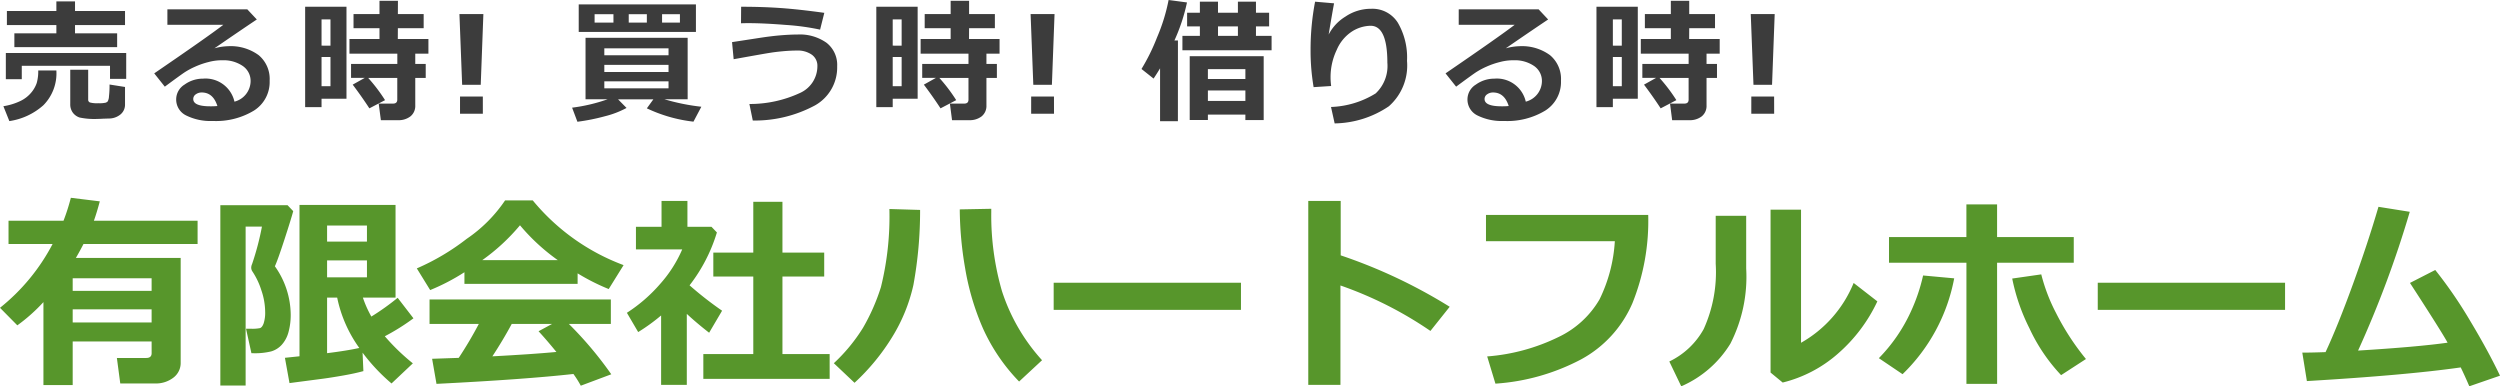
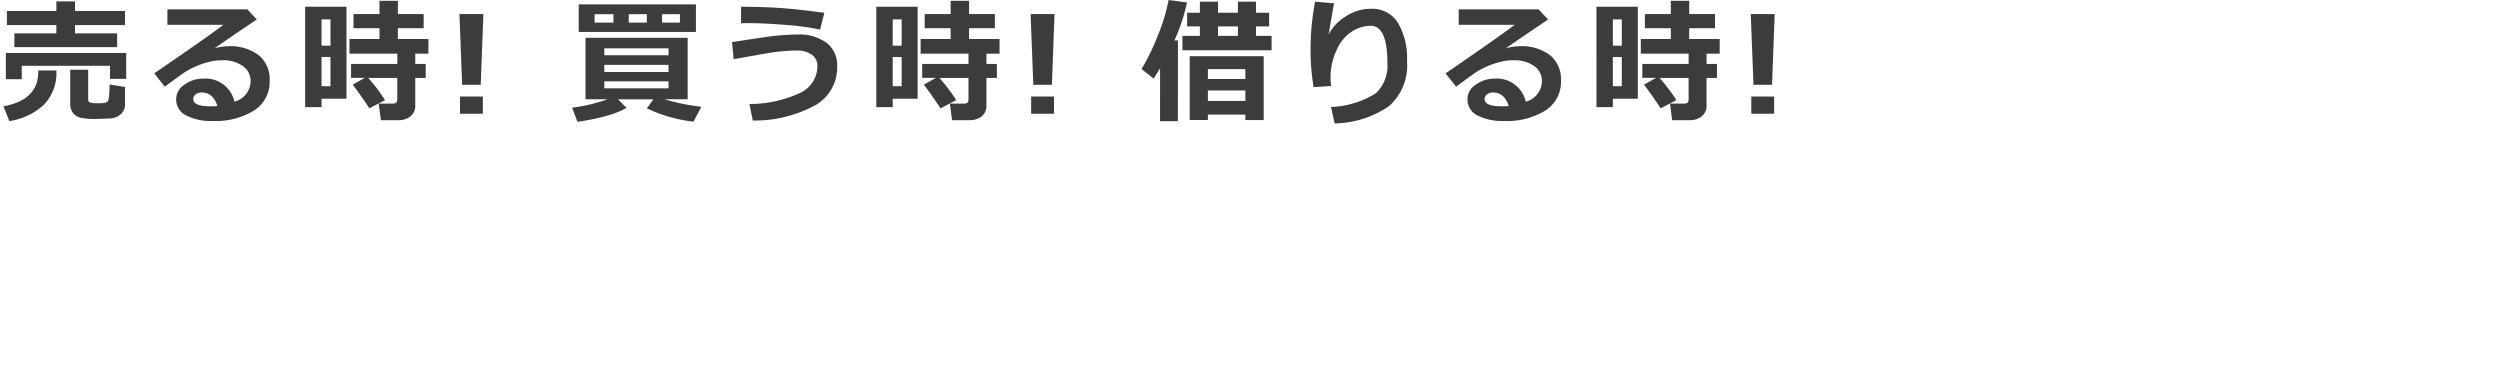
<svg xmlns="http://www.w3.org/2000/svg" width="221.485" height="34.225">
  <g data-name="グループ 4213">
    <path data-name="パス 274" d="M11.076 2.221h-4.43v.732h3.732v1.225H1.273V2.953h3.721v-.732H.611V.973h4.383v-.85h1.652v.85h4.43Zm.105 4.764H9.746V5.83H1.929v1.189H.517V4.693h10.664Zm-.105 2.279a1.11 1.11 0 0 1-.4.873 1.619 1.619 0 0 1-1.053.363l-.522.017q-.264.018-.451.018a6.328 6.328 0 0 1-1.595-.123 1.223 1.223 0 0 1-.6-.428 1.233 1.233 0 0 1-.231-.768V6.178h1.588v2.64a.257.257 0 0 0 .155.26 2.415 2.415 0 0 0 .741.067 2.518 2.518 0 0 0 .647-.046.482.482 0 0 0 .19-.117 1.08 1.08 0 0 0 .11-.448 8.473 8.473 0 0 0 .05-1.046l1.371.217ZM4.994 6.24a4.018 4.018 0 0 1-1.146 3.079 5.775 5.775 0 0 1-3.02 1.409L.3 9.41a5.434 5.434 0 0 0 1.482-.451 2.839 2.839 0 0 0 .979-.747 2.67 2.67 0 0 0 .494-.862 3.805 3.805 0 0 0 .132-1.11Zm15.778 2.766a1.9 1.9 0 0 0 1.43-1.793 1.6 1.6 0 0 0-.706-1.374 3 3 0 0 0-1.778-.5h-.146a4.6 4.6 0 0 0-1.1.158 6.923 6.923 0 0 0-1.184.41 6.682 6.682 0 0 0-.932.5q-.378.252-1.755 1.271L13.664 6.5q4.791-3.277 6.123-4.303H14.83V.826h7.078l.844.9q-1.26.838-3.756 2.555a4.959 4.959 0 0 1 1.207-.187 4.2 4.2 0 0 1 2.707.788 2.739 2.739 0 0 1 .979 2.265 2.989 2.989 0 0 1-1.386 2.647 6.476 6.476 0 0 1-3.648.923 4.847 4.847 0 0 1-2.37-.492 1.566 1.566 0 0 1-.876-1.441 1.541 1.541 0 0 1 .746-1.293 2.781 2.781 0 0 1 1.632-.524 2.627 2.627 0 0 1 2.785 2.039Zm-1.512.387q-.381-1.2-1.389-1.2a.883.883 0 0 0-.521.161.492.492 0 0 0-.229.419q0 .645 1.512.645.334.004.627-.026Zm14.852-.521-1.388.726q-.656-1.008-1.477-2.1l1.072-.6h-1.218V5.666h4.1v-.914H30.96V3.457h2.66v-.961h-2.3V1.248h2.3V.07h1.635l-.006 1.178h2.285v1.248h-2.285l-.006.961h2.712v1.295H36.79v.914h.926v1.236h-.926v2.432a1.188 1.188 0 0 1-.416.967 1.716 1.716 0 0 1-1.131.346h-1.5l-.193-1.469h1.271q.375 0 .375-.352V6.902h-2.578a14.735 14.735 0 0 1 1.494 1.969Zm-3.416-.124h-2.209v.744h-1.453V.598h3.662Zm-1.418-4.705V1.717h-.791v2.326Zm0 3.592V5.051h-.791v2.584Zm13.546-6.387-.234 6.264h-1.647l-.24-6.264Zm-.047 8.83h-2.022V8.555h2.021ZM61.655 2.83H51.271V.387h10.384Zm-1.418-.826V1.26h-1.582v.744Zm-4.535-.744v.744h1.605V1.26Zm-1.354.744V1.26h-1.67v.744Zm1.16 7.559a8.1 8.1 0 0 1-1.925.738 18 18 0 0 1-2.428.486l-.47-1.248a14.938 14.938 0 0 0 3.146-.744h-1.956V3.346h9.047v5.449h-2.057a18.781 18.781 0 0 0 3.27.662l-.698 1.321a13.062 13.062 0 0 1-4.131-1.18l.58-.8h-3.131Zm3.72-4.665v-.615h-5.689v.615Zm-5.689 1.48h5.689v-.63h-5.689Zm5.689.826h-5.689v.621h5.689Zm13.8-6.064-.373 1.485a20.955 20.955 0 0 0-3.032-.416q-1.96-.158-3.325-.158-.346 0-.65.012L65.66.598q1.852 0 3.466.111t3.9.428Zm-6.336 9.538-.3-1.465a10.53 10.53 0 0 0 4.474-.973 2.6 2.6 0 0 0 1.55-2.362 1.206 1.206 0 0 0-.492-1.031 2.161 2.161 0 0 0-1.312-.369q-.562 0-1.222.059t-1.163.141q-.5.076-3.229.568l-.143-1.514 2.443-.375q1.066-.164 1.9-.231t1.457-.068a4.094 4.094 0 0 1 2.566.729 2.484 2.484 0 0 1 .947 2.091 3.852 3.852 0 0 1-1.96 3.457 11.255 11.255 0 0 1-5.516 1.343Zm18.022-1.807-1.389.727q-.656-1.008-1.477-2.1l1.072-.6h-1.218V5.666h4.1v-.914h-4.24V3.457h2.66v-.961h-2.3V1.248h2.3V.07h1.633v1.178h2.285v1.248h-2.285l-.006.961h2.706v1.295h-1.163v.914h.926v1.236h-.926v2.432a1.188 1.188 0 0 1-.416.967 1.715 1.715 0 0 1-1.131.345h-1.5l-.19-1.468h1.271q.375 0 .375-.352V6.902H83.22a14.735 14.735 0 0 1 1.494 1.969Zm-3.416-.123h-2.209v.744h-1.453V.598h3.662ZM79.88 4.043V1.717h-.791v2.326Zm0 3.592V5.051h-.791v2.584Zm13.546-6.387-.234 6.264h-1.647l-.24-6.264Zm-.047 8.83h-2.024V8.555h2.021Zm10.976.662h-1.58V6.053q-.246.416-.574.908l-1.072-.85a17.632 17.632 0 0 0 1.377-2.795A16.216 16.216 0 0 0 103.531 0l1.629.217a16.349 16.349 0 0 1-1.113 3.369h.311Zm8.3-6.287h-7.9V3.178h1.547v-.84h-1.131V1.131h1.131V.147h1.605v.984h1.764V.147h1.6v.984h1.166v1.207h-1.166v.84h1.384Zm-4.747-1.275h1.764v-.84h-1.764Zm2.426 6.976h-3.322v.48h-1.611V4.978h6.554v5.657h-1.623Zm0-3.158v-.873h-3.322v.873Zm-3.322 1.945h3.322v-.926h-3.322Zm11.23 1.992-.322-1.455a8.046 8.046 0 0 0 3.952-1.2 3.329 3.329 0 0 0 1.04-2.725q0-3.27-1.488-3.27a3.18 3.18 0 0 0-1.62.489 3.635 3.635 0 0 0-1.377 1.646 5.6 5.6 0 0 0-.548 2.423 6.028 6.028 0 0 0 .053.779l-1.553.1a19.058 19.058 0 0 1-.27-3.3 22.519 22.519 0 0 1 .4-4.271l1.682.146q-.176.92-.48 2.766a4.025 4.025 0 0 1 1.475-1.583 4.039 4.039 0 0 1 2.285-.7 2.658 2.658 0 0 1 2.37 1.236 6.105 6.105 0 0 1 .812 3.381 4.812 4.812 0 0 1-1.608 4.02 8.776 8.776 0 0 1-4.803 1.518Zm16.933-1.927a1.9 1.9 0 0 0 1.43-1.793 1.6 1.6 0 0 0-.706-1.374 3 3 0 0 0-1.778-.5h-.146a4.6 4.6 0 0 0-1.1.158 6.923 6.923 0 0 0-1.184.41 6.682 6.682 0 0 0-.932.5q-.378.252-1.755 1.271l-.937-1.178q4.788-3.277 6.124-4.303h-4.957V.826h7.078l.844.9q-1.26.838-3.756 2.555a4.959 4.959 0 0 1 1.207-.187 4.2 4.2 0 0 1 2.707.788 2.739 2.739 0 0 1 .979 2.265 2.989 2.989 0 0 1-1.386 2.646 6.476 6.476 0 0 1-3.652.924 4.847 4.847 0 0 1-2.37-.492 1.566 1.566 0 0 1-.876-1.441 1.541 1.541 0 0 1 .747-1.292 2.781 2.781 0 0 1 1.632-.524 2.627 2.627 0 0 1 2.787 2.038Zm-1.512.387q-.381-1.2-1.389-1.2a.883.883 0 0 0-.521.161.492.492 0 0 0-.229.419q0 .645 1.512.645.334.004.627-.026Zm14.852-.521-1.389.727q-.656-1.008-1.477-2.1l1.072-.6h-1.219V5.666h4.1v-.914h-4.236V3.457h2.66v-.961h-2.3V1.248h2.3V.07h1.629v1.178h2.285v1.248h-2.285l-.006.961h2.706v1.295h-1.166v.914h.926v1.236h-.926v2.432a1.188 1.188 0 0 1-.416.967 1.715 1.715 0 0 1-1.131.346h-1.5l-.187-1.469h1.271q.375 0 .375-.352V6.902h-2.578a14.735 14.735 0 0 1 1.493 1.969Zm-3.416-.123h-2.209v.744h-1.453V.598h3.662Zm-1.418-4.705V1.717h-.791v2.326Zm0 3.592V5.051h-.791v2.584Zm13.546-6.388-.234 6.264h-1.646l-.24-6.264Zm-.047 8.83h-2.025V8.555h2.021Z" fill="#3c3c3c" />
-     <path data-name="パス 275" d="M13.432 30.251H6.44v3.866H3.848v-7.353a15.183 15.183 0 0 1-2.313 2.059L0 27.27a17.769 17.769 0 0 0 4.661-5.655H.755v-2.06h4.872a18.118 18.118 0 0 0 .65-2.032l2.565.316q-.271 1.012-.524 1.716h9.187v2.06H7.398q-.361.7-.677 1.238h9.286v9.267a1.623 1.623 0 0 1-.652 1.342 2.525 2.525 0 0 1-1.608.51h-3.092l-.3-2.258h2.6q.479 0 .479-.425Zm0-4.48v-1.12H6.44v1.12Zm-6.992 2.8h6.992v-1.166H6.44Zm25.754 4.307q-.759.209-1.793.39t-1.7.271l-3.053.4-.406-2.24 1.292-.135V18.155h8.509v8.211h-2.894a9.76 9.76 0 0 0 .75 1.68 21.675 21.675 0 0 0 2.331-1.662l1.4 1.816a19.288 19.288 0 0 1-2.538 1.59 18.728 18.728 0 0 0 2.484 2.4l-1.889 1.782a16.552 16.552 0 0 1-2.565-2.728Zm.316-11.472v-1.428h-3.532v1.427Zm0 3.162v-1.5h-3.532v1.5Zm-3.532 6.721q1.743-.217 2.854-.461a11.618 11.618 0 0 1-1.96-4.462h-.894Zm-3-12.583q-.172.65-.768 2.484t-.858 2.4a7.473 7.473 0 0 1 1.403 4.258 5.739 5.739 0 0 1-.2 1.59 2.719 2.719 0 0 1-.587 1.1 2.046 2.046 0 0 1-.935.592 6.013 6.013 0 0 1-1.617.163h-.141l-.479-2.168h.459a3.5 3.5 0 0 0 .768-.054q.2-.054.334-.42a3.063 3.063 0 0 0 .135-1.025 6.014 6.014 0 0 0-.337-1.91 6.581 6.581 0 0 0-.79-1.662.609.609 0 0 1-.108-.343.758.758 0 0 1 .072-.307 24.223 24.223 0 0 0 .877-3.326h-1.445v14.075h-2.24V18.178h5.953Zm25.195 6.441H41.146v-1.03a18.538 18.538 0 0 1-3.035 1.581l-1.184-1.92a20.422 20.422 0 0 0 4.422-2.62 12.686 12.686 0 0 0 3.4-3.406h2.448a19.011 19.011 0 0 0 8.049 5.736l-1.318 2.12a18.788 18.788 0 0 1-2.755-1.391Zm-8.455-2.1h6.7a17.772 17.772 0 0 1-3.351-3.089 17.571 17.571 0 0 1-3.349 3.093Zm8.084 10.085q-4.291.479-12.131.876l-.388-2.222 2.358-.081a34.643 34.643 0 0 0 1.78-3.008h-4.366v-2.168h16.062v2.168h-3.721a32.58 32.58 0 0 1 3.759 4.462l-2.7 1.012a9.332 9.332 0 0 0-.653-1.039Zm-7.181-1.563q3.568-.19 5.673-.388-.885-1.084-1.581-1.834l1.2-.65h-3.576q-.795 1.472-1.716 2.872Zm17.226 2.53h-2.276v-6.152a16.667 16.667 0 0 1-2.032 1.472l-1-1.707a13.76 13.76 0 0 0 2.946-2.556 11.319 11.319 0 0 0 1.956-3.062h-4.1v-2h2.267V17.8h2.294v2.294h2.132l.479.5a14.484 14.484 0 0 1-2.422 4.684 31.457 31.457 0 0 0 2.882 2.249l-1.148 1.951q-1.093-.849-1.978-1.671Zm12.656-.533H62.311v-2.2h4.426v-6.87h-3.541v-2.118h3.541v-4.5h2.583v4.5h3.7v2.123h-3.7v6.865h4.182Zm18.816-1.653-2.033 1.888a16.439 16.439 0 0 1-3.211-4.729 22.557 22.557 0 0 1-1.572-5.321 31.436 31.436 0 0 1-.474-5.2l2.791-.054v.316a24.1 24.1 0 0 0 .944 6.965 16.789 16.789 0 0 0 3.555 6.135ZM81.515 18.598a36.454 36.454 0 0 1-.592 6.644 14.907 14.907 0 0 1-1.852 4.571 19.025 19.025 0 0 1-3.365 4.1l-1.833-1.735a15.2 15.2 0 0 0 2.582-3.133 17.871 17.871 0 0 0 1.59-3.609 26.048 26.048 0 0 0 .75-6.919Zm28.427 8.853H93.349v-2.4h16.594Zm18.492-.273-1.707 2.141a33.676 33.676 0 0 0-7.972-4.028v8.808h-2.85v-16.3h2.873v4.824a46.172 46.172 0 0 1 9.656 4.555Zm17.588-8.139a19.545 19.545 0 0 1-1.4 7.823 10.267 10.267 0 0 1-4.548 4.977 18.9 18.9 0 0 1-7.588 2.15l-.731-2.411a17.384 17.384 0 0 0 6.341-1.73 8.321 8.321 0 0 0 3.613-3.324 13.5 13.5 0 0 0 1.355-5.153h-11.415V19.04Zm20.3 7.66a14.021 14.021 0 0 1-3.5 4.639 11.617 11.617 0 0 1-4.886 2.553l-1.075-.885V18.578h2.7v11.79a10.744 10.744 0 0 0 4.661-5.3Zm-11.62-2.907a13.024 13.024 0 0 1-1.4 6.653 9.568 9.568 0 0 1-4.354 3.78l-1.057-2.2a6.86 6.86 0 0 0 3.044-2.868 12.2 12.2 0 0 0 1.066-5.786v-4.255h2.7Zm22.231 10.216h-2.719v-10.73h-6.859v-2.276h6.856v-2.891h2.719v2.891h6.793v2.276h-6.793Zm7.868-2.2-2.2 1.427a15.6 15.6 0 0 1-2.809-4.157 17.309 17.309 0 0 1-1.522-4.4l2.574-.37a15.627 15.627 0 0 0 1.311 3.427 22.108 22.108 0 0 0 2.646 4.069Zm-11.671-7.149a15.906 15.906 0 0 1-4.575 8.491l-2.1-1.418a14.489 14.489 0 0 0 2.845-4.146 15.864 15.864 0 0 0 1.075-3.18Zm29.313 2.791h-16.594v-2.4h16.594Zm15.564 5.1q-4.8.687-13.631 1.21l-.406-2.52q.849 0 2.06-.045 1.092-2.345 2.425-6.017t2.263-6.856l2.773.443a93.215 93.215 0 0 1-4.58 12.294q5.284-.325 7.931-.7-.479-.894-3.333-5.293l2.24-1.147a39.231 39.231 0 0 1 3.089 4.5q1.608 2.678 2.647 4.864l-2.719.939q-.38-.891-.759-1.668Z" fill="#57962b" />
  </g>
</svg>